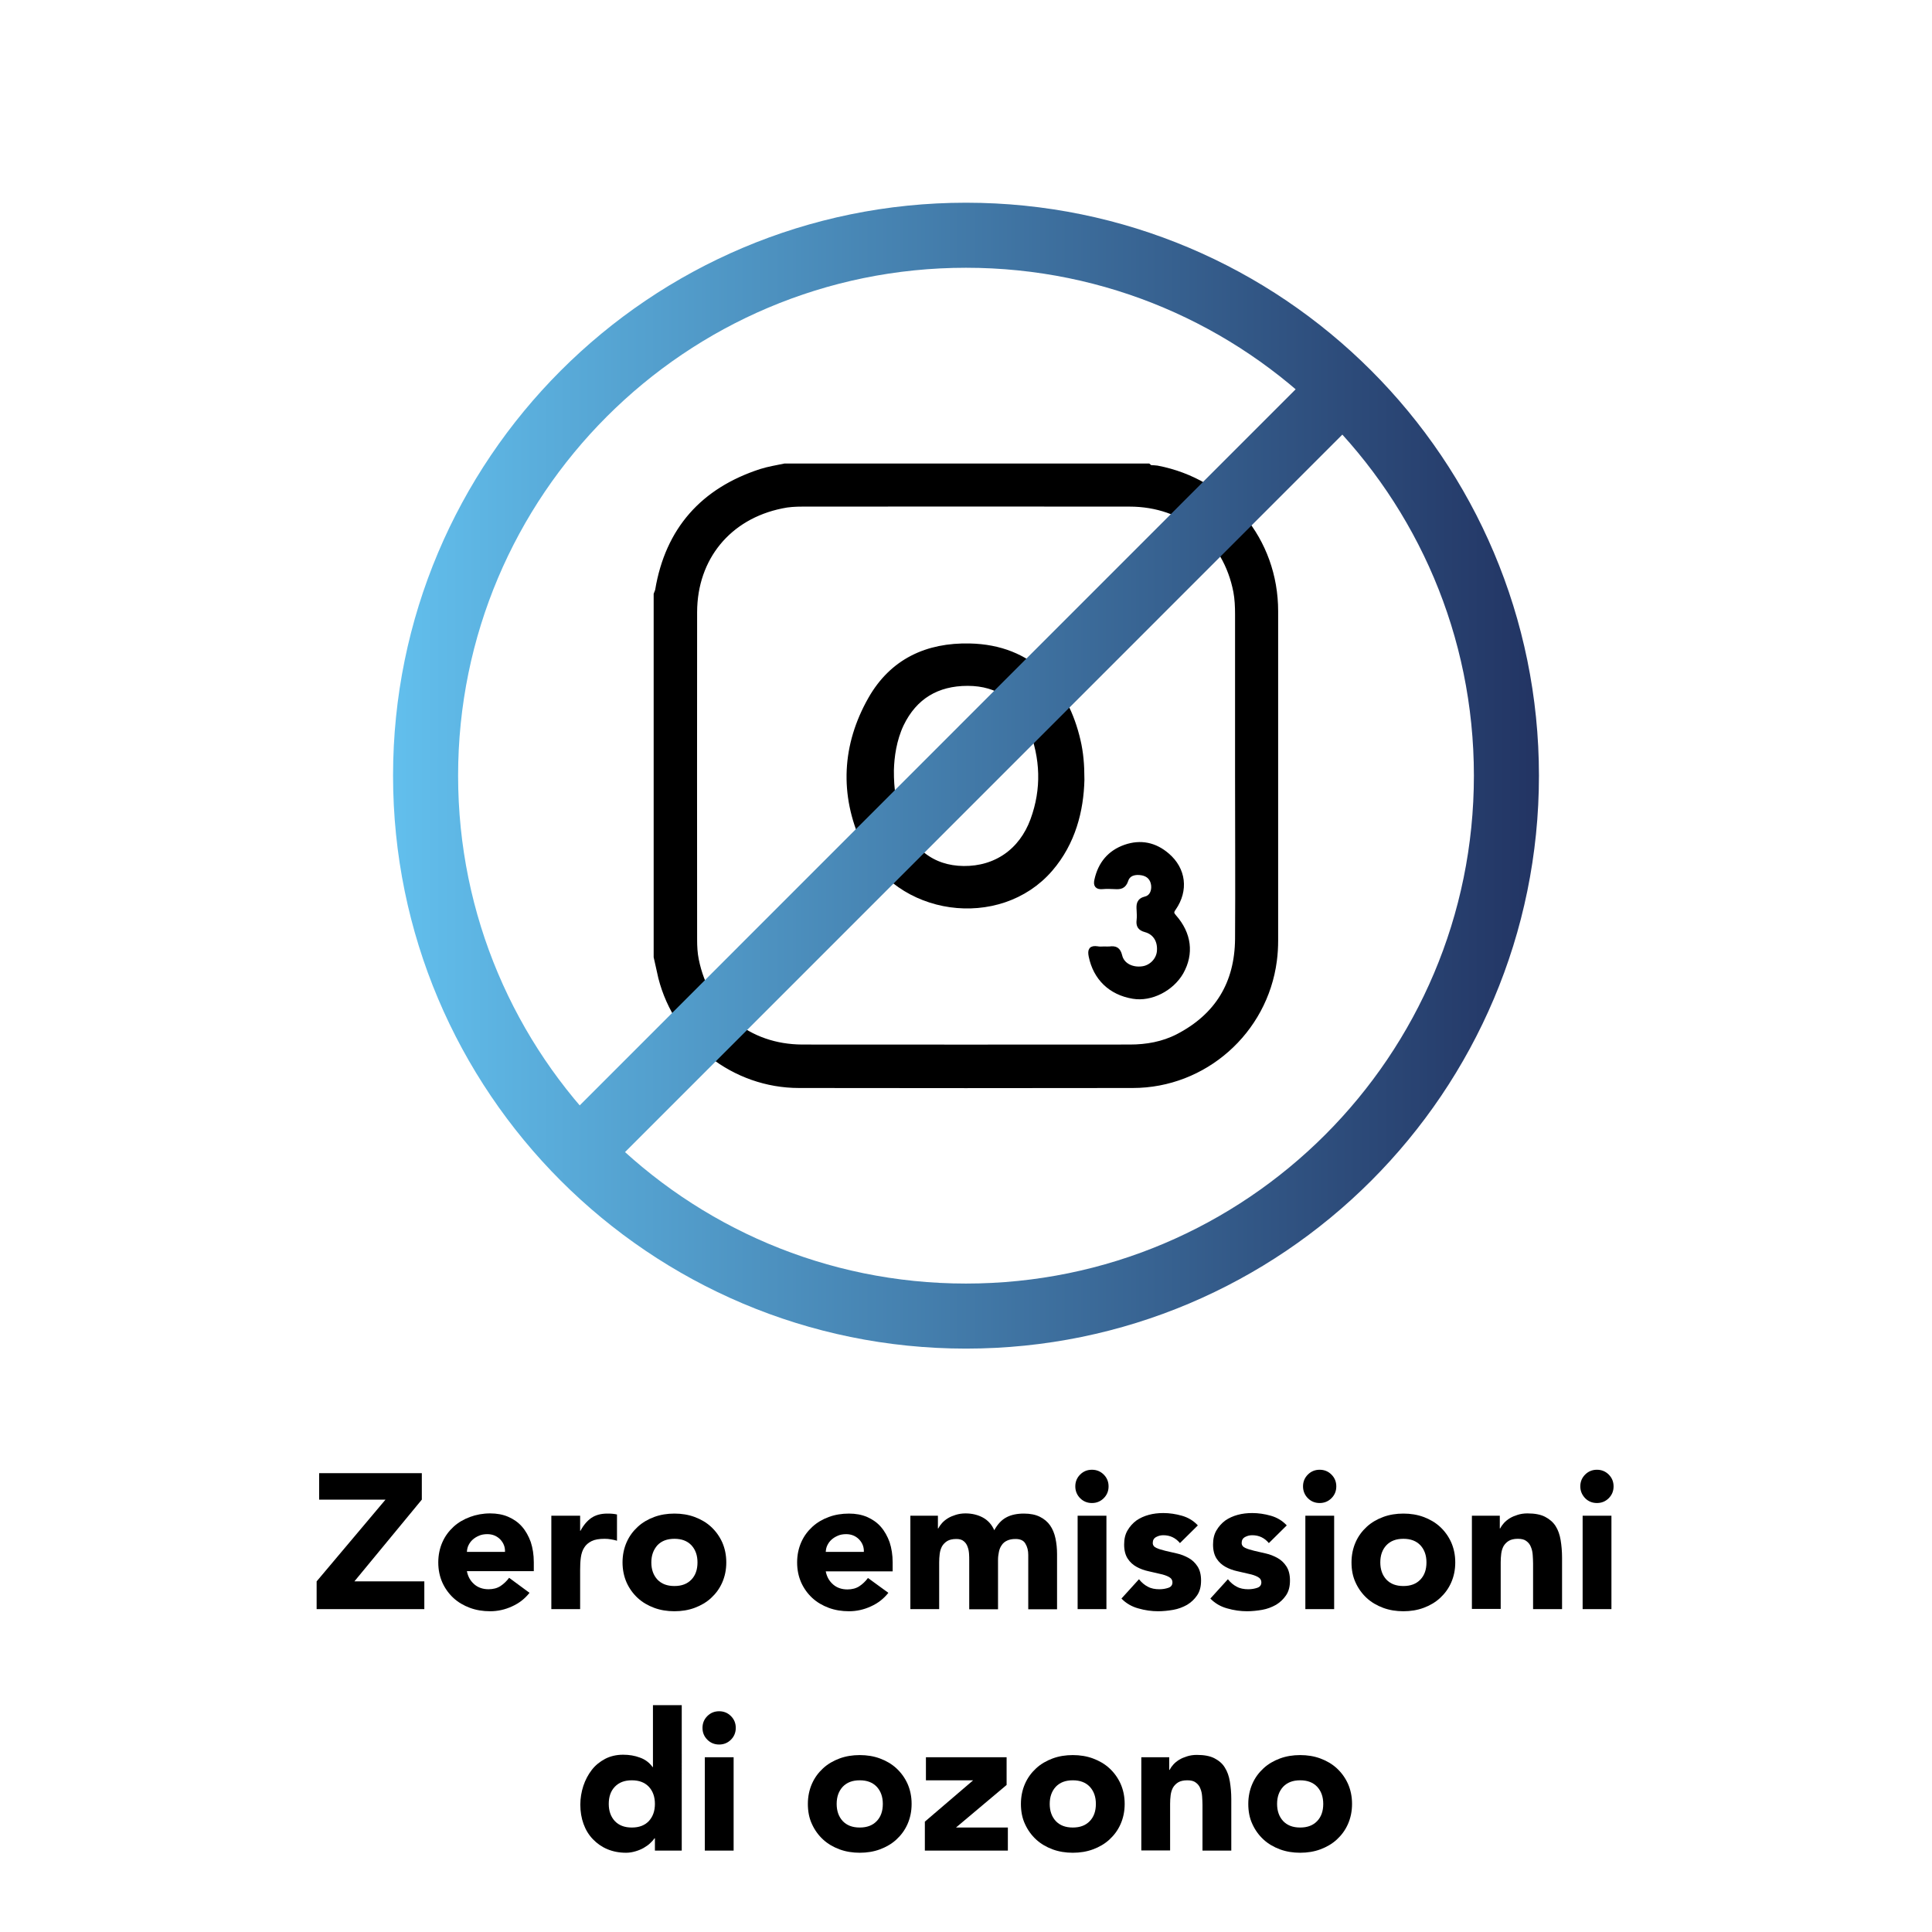
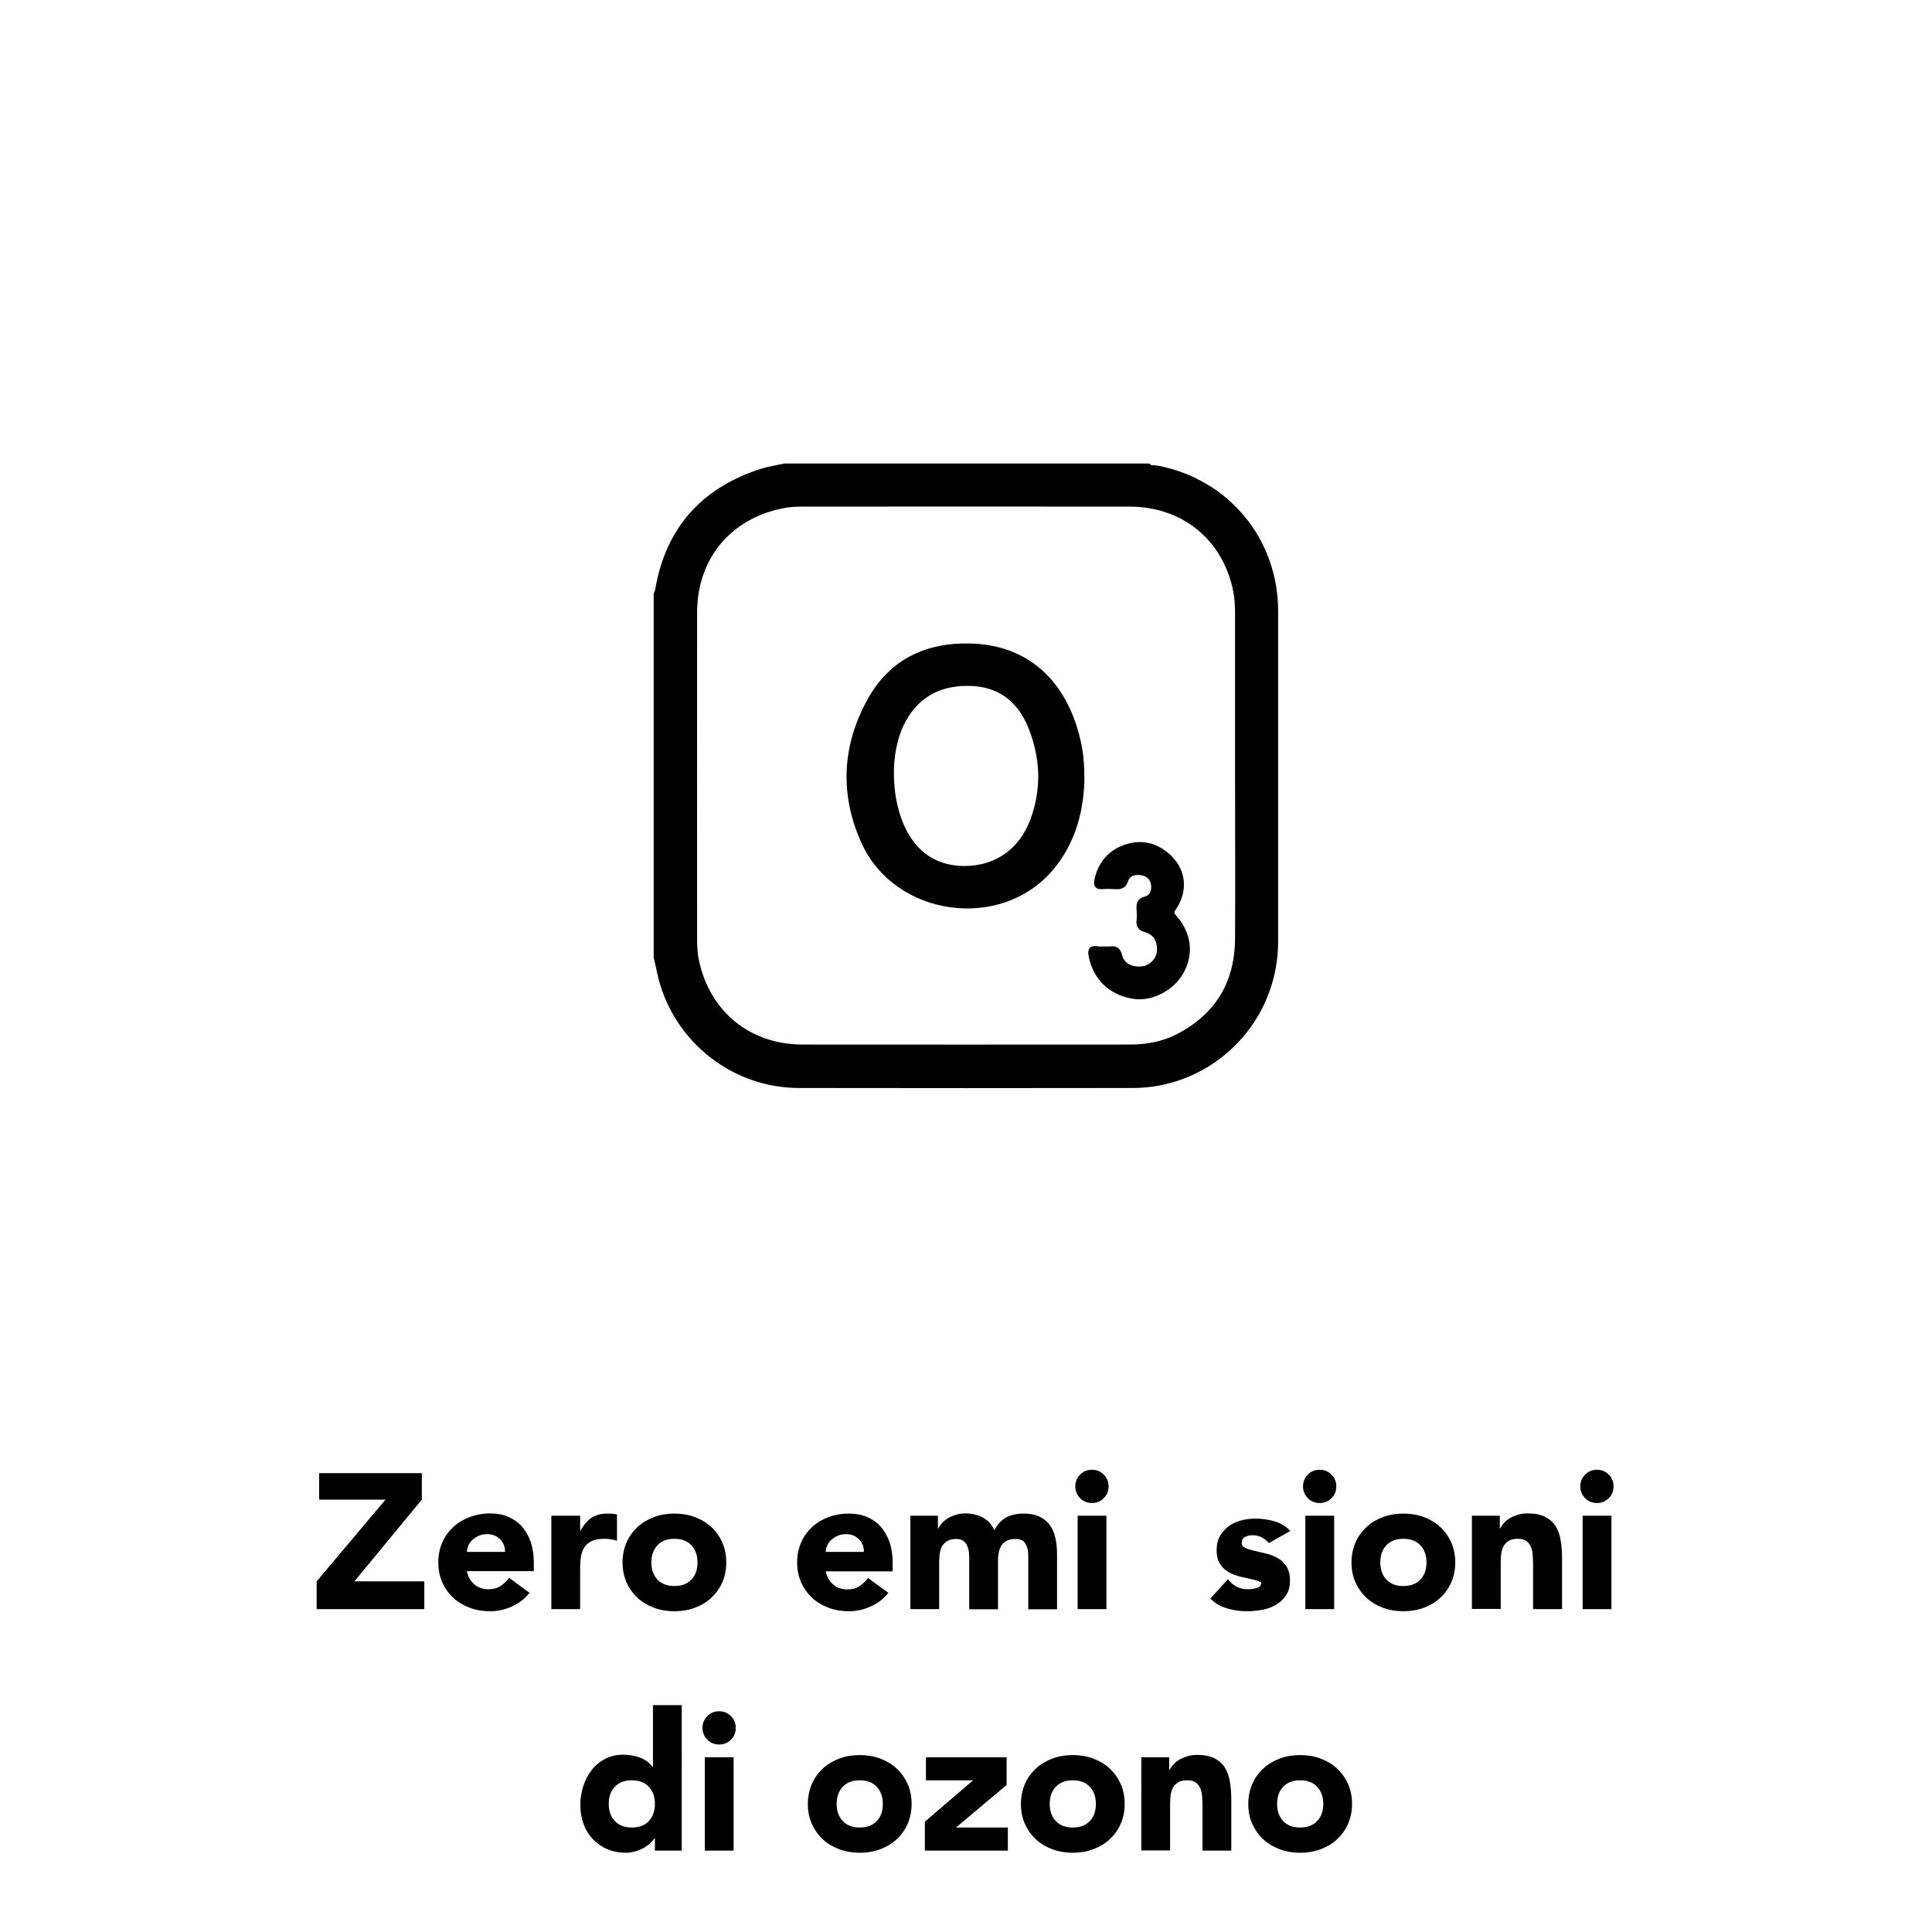
<svg xmlns="http://www.w3.org/2000/svg" id="Ebene_1" x="0px" y="0px" viewBox="0 0 1080 1080" style="enable-background:new 0 0 1080 1080;" xml:space="preserve">
  <style type="text/css">
	.st0{fill:none;stroke:url(#SVGID_1_);stroke-width:36.365;stroke-miterlimit:10;}
	.st1{fill:#FFFFFF;}
	.st2{fill:none;stroke:url(#SVGID_2_);stroke-width:36.365;stroke-miterlimit:10;}
	.st3{fill:none;stroke:url(#SVGID_3_);stroke-width:36.365;stroke-miterlimit:10;}
	.st4{stroke:#000000;stroke-width:8.594;stroke-miterlimit:10;}
	.st5{stroke:#000000;stroke-width:2.455;stroke-miterlimit:10;}
	.st6{fill:none;stroke:url(#SVGID_4_);stroke-width:36.365;stroke-miterlimit:10;}
	.st7{fill:none;stroke:url(#SVGID_5_);stroke-width:36.365;stroke-miterlimit:10;}
	.st8{fill:none;stroke:url(#SVGID_6_);stroke-width:36.302;stroke-miterlimit:10;}
</style>
  <g>
    <g>
      <g id="WHRP3A.tif">
        <g>
          <path class="st4" d="M369.7,534.6c0-67.3,0-134.6,0-201.9c0.3-0.8,0.7-1.6,0.8-2.4c5.5-32.7,24.4-53.8,55.7-64      c4.1-1.3,8.5-2,12.8-2.9c67.3,0,134.6,0,201.9,0c1.6,1.3,3.6,0.8,5.4,1.1c37.7,7.2,63.9,38.8,63.9,77.2c0,61.3,0,122.6,0,183.9      c0,3.7-0.2,7.4-0.7,11.1c-5,38.2-37.7,67.2-76.3,67.2c-62.2,0.1-124.3,0.1-186.5,0c-35,0-65.8-24.1-74.5-58.1      C371.3,542.1,370.6,538.3,369.7,534.6z M694.7,433.7c0-30.1,0-60.2,0-90.3c0-4.4-0.2-8.9-1-13.2c-6-31.1-30.5-51.3-62.3-51.3      c-60.9-0.1-121.8,0-182.7,0c-4.1,0-8.3,0.2-12.3,1.1c-31,6.3-50.9,30.5-51,62.1c-0.1,61,0,122.1,0,183.1c0,4,0.2,8,1,11.9      c6.2,30.9,30.5,51,62.1,51.1c61,0.1,122.1,0,183.1,0c9.8,0,19.3-1.7,28.1-6.2c23.2-12,34.8-31.3,35-57.2      C694.9,494.5,694.7,464.1,694.7,433.7z" />
          <path class="st4" d="M601.9,435.8c-0.4,16.6-4.7,33.9-16.9,48.1c-27.1,31.5-82,23.9-99.4-14.2c-11.9-26-10.6-52.5,3.6-77.5      c11.5-20.2,29.9-28.7,52.8-28.2c33.1,0.7,51.2,22.2,57.8,50.6C601.3,421,601.9,427.5,601.9,435.8z M495.4,430.5      c-0.1,11.1,1.4,19.8,4.3,28.2c6.7,19,20.4,29.5,38.9,29.7c19.3,0.2,34.7-10.5,41.5-29c6.6-18,5.9-36.1-1.1-53.8      c-6.8-17.1-19.6-26.5-38.1-26.5c-18,0-31.7,8-39.7,24.6C496.9,412.9,495.6,422.7,495.4,430.5z" />
          <path class="st5" d="M617.3,530.3c1,0,2,0.1,3,0c3.2-0.4,4.9,0.3,5.8,4c1.2,5.2,6.7,7.9,12.5,7.1c4.7-0.6,8.7-4.5,9.3-9.2      c0.7-5.9-2-10.8-7.5-12.3c-3.3-0.9-4.2-2.5-3.8-5.6c0.2-1.8,0.1-3.7,0-5.5c-0.2-3.1-0.2-5.5,3.9-6.5c3.2-0.8,4.6-4.1,4.2-7.6      c-0.5-3.6-2.6-5.9-6.3-6.6c-3.9-0.7-7.7,0.2-8.9,4c-1.2,3.6-3.3,3.9-6.3,3.7c-2.3-0.1-4.6-0.2-6.8,0c-3.1,0.3-4.1-0.9-3.4-3.9      c2-9,7.2-15.4,16-18.5c8.7-3,16.6-1.3,23.5,4.6c9.3,7.9,10.7,19.7,3.7,29.8c-1.3,1.8-1.4,2.8,0.2,4.6c8.5,9.6,9.8,20.7,4,31.1      c-5.4,9.4-17,15.3-27,13.6c-12.7-2.1-21.1-10.4-23.6-22.6c-0.7-3.5,0.1-4.8,3.6-4.3C614.7,530.5,616,530.3,617.3,530.3z" />
        </g>
      </g>
      <g>
        <linearGradient id="SVGID_1_" gradientUnits="userSpaceOnUse" x1="219.692" y1="433.61" x2="860.305" y2="433.61">
          <stop offset="0" style="stop-color:#62BFED" />
          <stop offset="1" style="stop-color:#223463" />
        </linearGradient>
-         <path class="st0" d="M750.6,217L323.5,644.2 M540,131.5c-166.9,0-302.1,135.3-302.1,302.1S373.1,735.7,540,735.7     s302.1-135.3,302.1-302.1S706.9,131.5,540,131.5z" />
      </g>
    </g>
    <g>
      <path d="M177,884l38.5-45.7h-37.1v-14.8h57.4v14.8L198.1,884h39.1v15.5H177V884z" />
      <path d="M296,890.4c-2.6,3.3-5.8,5.8-9.8,7.6c-3.9,1.8-8,2.7-12.2,2.7c-4,0-7.8-0.6-11.3-1.9s-6.6-3.1-9.2-5.5    c-2.6-2.4-4.7-5.3-6.2-8.6c-1.5-3.4-2.3-7.1-2.3-11.3c0-4.1,0.8-7.9,2.3-11.3c1.5-3.4,3.6-6.2,6.2-8.6c2.6-2.4,5.7-4.2,9.2-5.5    S270,846,274,846c3.7,0,7.1,0.6,10.1,1.9c3,1.3,5.6,3.1,7.7,5.5c2.1,2.4,3.7,5.3,4.9,8.6c1.1,3.4,1.7,7.1,1.7,11.3v5h-37.4    c0.6,3.1,2,5.5,4.2,7.4c2.1,1.8,4.8,2.7,7.9,2.7c2.6,0,4.9-0.6,6.7-1.8s3.4-2.7,4.8-4.6L296,890.4z M282.3,867.5    c0.1-2.7-0.8-5-2.7-7c-1.9-1.9-4.3-2.9-7.2-2.9c-1.8,0-3.4,0.3-4.7,0.9c-1.4,0.6-2.5,1.3-3.5,2.2c-1,0.9-1.7,1.9-2.3,3.1    s-0.8,2.4-0.9,3.7H282.3z" />
      <path d="M308.2,847.3h16.1v8.4h0.2c1.7-3.2,3.8-5.6,6.1-7.2c2.4-1.6,5.3-2.4,8.9-2.4c0.9,0,1.9,0,2.8,0.1c0.9,0.1,1.8,0.2,2.6,0.4    v14.7c-1.1-0.4-2.3-0.6-3.4-0.8c-1.1-0.2-2.3-0.3-3.5-0.3c-3.1,0-5.5,0.4-7.3,1.3c-1.8,0.9-3.2,2.1-4.1,3.6    c-1,1.5-1.6,3.4-1.9,5.5c-0.3,2.1-0.4,4.5-0.4,7.1v21.8h-16.1V847.3z" />
      <path d="M348,873.4c0-4.1,0.8-7.9,2.3-11.3c1.5-3.4,3.6-6.2,6.2-8.6c2.6-2.4,5.7-4.2,9.2-5.5c3.5-1.3,7.3-1.9,11.3-1.9    c4,0,7.8,0.6,11.3,1.9c3.5,1.3,6.6,3.1,9.2,5.5c2.6,2.4,4.7,5.3,6.2,8.6c1.5,3.4,2.3,7.1,2.3,11.3c0,4.2-0.8,7.9-2.3,11.3    c-1.5,3.4-3.6,6.2-6.2,8.6c-2.6,2.4-5.7,4.2-9.2,5.5c-3.5,1.3-7.3,1.9-11.3,1.9c-4,0-7.8-0.6-11.3-1.9c-3.5-1.3-6.6-3.1-9.2-5.5    c-2.6-2.4-4.7-5.3-6.2-8.6C348.8,881.3,348,877.5,348,873.4z M364.1,873.4c0,3.9,1.1,7.1,3.4,9.6c2.3,2.4,5.4,3.6,9.5,3.6    c4.1,0,7.2-1.2,9.5-3.6c2.3-2.4,3.4-5.6,3.4-9.6c0-3.9-1.1-7.1-3.4-9.6c-2.3-2.4-5.4-3.6-9.5-3.6c-4.1,0-7.2,1.2-9.5,3.6    C365.3,866.3,364.1,869.4,364.1,873.4z" />
      <path d="M496.6,890.4c-2.6,3.3-5.8,5.8-9.8,7.6c-3.9,1.8-8,2.7-12.2,2.7c-4,0-7.8-0.6-11.3-1.9s-6.6-3.1-9.2-5.5    c-2.6-2.4-4.7-5.3-6.2-8.6c-1.5-3.4-2.3-7.1-2.3-11.3c0-4.1,0.8-7.9,2.3-11.3c1.5-3.4,3.6-6.2,6.2-8.6c2.6-2.4,5.7-4.2,9.2-5.5    s7.3-1.9,11.3-1.9c3.7,0,7.1,0.6,10.1,1.9c3,1.3,5.6,3.1,7.7,5.5c2.1,2.4,3.7,5.3,4.9,8.6c1.1,3.4,1.7,7.1,1.7,11.3v5h-37.4    c0.6,3.1,2,5.5,4.2,7.4c2.1,1.8,4.8,2.7,7.9,2.7c2.6,0,4.9-0.6,6.7-1.8s3.4-2.7,4.8-4.6L496.6,890.4z M482.9,867.5    c0.1-2.7-0.8-5-2.7-7c-1.9-1.9-4.3-2.9-7.2-2.9c-1.8,0-3.4,0.3-4.7,0.9c-1.4,0.6-2.5,1.3-3.5,2.2c-1,0.9-1.7,1.9-2.3,3.1    s-0.8,2.4-0.9,3.7H482.9z" />
      <path d="M508.8,847.3h15.5v7.1h0.2c0.5-1,1.2-2,2.1-3c0.9-1,2-1.9,3.3-2.7c1.3-0.8,2.8-1.4,4.4-1.9c1.6-0.5,3.4-0.8,5.4-0.8    c3.6,0,6.9,0.8,9.7,2.3c2.8,1.5,5,3.9,6.4,7.1c1.9-3.4,4.1-5.8,6.8-7.2c2.6-1.4,5.9-2.1,9.8-2.1c3.5,0,6.5,0.6,8.9,1.8    c2.4,1.2,4.3,2.8,5.7,4.8c1.4,2,2.4,4.4,3,7.2c0.6,2.8,0.9,5.7,0.9,8.9v30.8h-16.1v-30.4c0-2.4-0.5-4.5-1.6-6.3    c-1-1.8-2.9-2.6-5.5-2.6c-1.9,0-3.4,0.3-4.7,0.9c-1.3,0.6-2.3,1.4-3,2.5c-0.8,1.1-1.3,2.3-1.6,3.8c-0.3,1.4-0.5,2.9-0.5,4.5v27.6    h-16.1v-27.6c0-0.9,0-2.1-0.1-3.4c-0.1-1.4-0.3-2.6-0.8-3.9c-0.4-1.2-1.1-2.3-2.1-3.1c-1-0.9-2.4-1.3-4.2-1.3    c-2.1,0-3.8,0.4-5,1.1s-2.3,1.8-3,3c-0.7,1.3-1.1,2.7-1.3,4.2c-0.2,1.6-0.3,3.2-0.3,4.9v26h-16.1V847.3z" />
      <path d="M601.1,830.9c0-2.6,0.9-4.8,2.7-6.6s4-2.7,6.6-2.7s4.8,0.9,6.6,2.7c1.8,1.8,2.7,4,2.7,6.6s-0.9,4.8-2.7,6.6    c-1.8,1.8-4,2.7-6.6,2.7s-4.8-0.9-6.6-2.7S601.1,833.4,601.1,830.9z M602.4,847.3h16.1v52.2h-16.1V847.3z" />
-       <path d="M659.6,862.6c-2.4-2.9-5.5-4.4-9.3-4.4c-1.4,0-2.7,0.3-4,1s-1.9,1.8-1.9,3.3c0,1.3,0.7,2.2,2,2.8c1.3,0.6,3,1.1,5,1.6    c2,0.5,4.2,1,6.5,1.5c2.3,0.5,4.5,1.4,6.5,2.5c2,1.1,3.7,2.7,5,4.7c1.3,2,2,4.6,2,7.9c0,3.4-0.7,6.1-2.2,8.3    c-1.5,2.2-3.3,3.9-5.6,5.3c-2.3,1.3-4.9,2.3-7.7,2.8c-2.9,0.5-5.7,0.8-8.5,0.8c-3.6,0-7.3-0.5-11.1-1.6c-3.7-1-6.9-2.9-9.4-5.5    l9.8-10.8c1.5,1.9,3.2,3.3,5,4.2c1.8,1,4,1.4,6.4,1.4c1.9,0,3.5-0.3,5-0.8c1.5-0.5,2.3-1.5,2.3-3c0-1.4-0.7-2.4-2-3.1    c-1.3-0.7-3-1.3-5-1.7c-2-0.5-4.2-1-6.5-1.5c-2.3-0.5-4.5-1.3-6.5-2.4c-2-1.1-3.7-2.6-5-4.6c-1.3-2-2-4.6-2-7.9    c0-3.1,0.6-5.7,1.9-7.9c1.3-2.2,2.9-4,4.9-5.5c2-1.4,4.4-2.5,7-3.2c2.6-0.7,5.3-1,8.1-1c3.4,0,6.9,0.5,10.4,1.5    c3.5,1,6.5,2.8,8.9,5.4L659.6,862.6z" />
-       <path d="M709.3,862.6c-2.4-2.9-5.5-4.4-9.3-4.4c-1.4,0-2.7,0.3-4,1s-1.9,1.8-1.9,3.3c0,1.3,0.7,2.2,2,2.8c1.3,0.6,3,1.1,5,1.6    c2,0.5,4.2,1,6.5,1.5c2.3,0.5,4.5,1.4,6.5,2.5c2,1.1,3.7,2.7,5,4.7c1.3,2,2,4.6,2,7.9c0,3.4-0.7,6.1-2.2,8.3    c-1.5,2.2-3.3,3.9-5.6,5.3c-2.3,1.3-4.9,2.3-7.7,2.8c-2.9,0.5-5.7,0.8-8.5,0.8c-3.6,0-7.3-0.5-11.1-1.6c-3.7-1-6.9-2.9-9.4-5.5    l9.8-10.8c1.5,1.9,3.2,3.3,5,4.2c1.8,1,4,1.4,6.4,1.4c1.9,0,3.5-0.3,5-0.8c1.5-0.5,2.3-1.5,2.3-3c0-1.4-0.7-2.4-2-3.1    c-1.3-0.7-3-1.3-5-1.7c-2-0.5-4.2-1-6.5-1.5c-2.3-0.5-4.5-1.3-6.5-2.4c-2-1.1-3.7-2.6-5-4.6c-1.3-2-2-4.6-2-7.9    c0-3.1,0.6-5.7,1.9-7.9c1.3-2.2,2.9-4,4.9-5.5c2-1.4,4.4-2.5,7-3.2c2.6-0.7,5.3-1,8.1-1c3.4,0,6.9,0.5,10.4,1.5    c3.5,1,6.5,2.8,8.9,5.4L709.3,862.6z" />
+       <path d="M709.3,862.6c-2.4-2.9-5.5-4.4-9.3-4.4c-1.4,0-2.7,0.3-4,1s-1.9,1.8-1.9,3.3c0,1.3,0.7,2.2,2,2.8c1.3,0.6,3,1.1,5,1.6    c2,0.5,4.2,1,6.5,1.5c2.3,0.5,4.5,1.4,6.5,2.5c2,1.1,3.7,2.7,5,4.7c1.3,2,2,4.6,2,7.9c0,3.4-0.7,6.1-2.2,8.3    c-1.5,2.2-3.3,3.9-5.6,5.3c-2.3,1.3-4.9,2.3-7.7,2.8c-2.9,0.5-5.7,0.8-8.5,0.8c-3.6,0-7.3-0.5-11.1-1.6c-3.7-1-6.9-2.9-9.4-5.5    l9.8-10.8c1.5,1.9,3.2,3.3,5,4.2c1.8,1,4,1.4,6.4,1.4c1.9,0,3.5-0.3,5-0.8c1.5-0.5,2.3-1.5,2.3-3c-1.3-0.7-3-1.3-5-1.7c-2-0.5-4.2-1-6.5-1.5c-2.3-0.5-4.5-1.3-6.5-2.4c-2-1.1-3.7-2.6-5-4.6c-1.3-2-2-4.6-2-7.9    c0-3.1,0.6-5.7,1.9-7.9c1.3-2.2,2.9-4,4.9-5.5c2-1.4,4.4-2.5,7-3.2c2.6-0.7,5.3-1,8.1-1c3.4,0,6.9,0.5,10.4,1.5    c3.5,1,6.5,2.8,8.9,5.4L709.3,862.6z" />
      <path d="M728.4,830.9c0-2.6,0.9-4.8,2.7-6.6s4-2.7,6.6-2.7s4.8,0.9,6.6,2.7c1.8,1.8,2.7,4,2.7,6.6s-0.9,4.8-2.7,6.6    c-1.8,1.8-4,2.7-6.6,2.7s-4.8-0.9-6.6-2.7S728.4,833.4,728.4,830.9z M729.7,847.3h16.1v52.2h-16.1V847.3z" />
      <path d="M755.5,873.4c0-4.1,0.8-7.9,2.3-11.3c1.5-3.4,3.6-6.2,6.2-8.6c2.6-2.4,5.7-4.2,9.2-5.5s7.3-1.9,11.3-1.9    c4,0,7.8,0.6,11.3,1.9c3.5,1.3,6.6,3.1,9.2,5.5c2.6,2.4,4.7,5.3,6.2,8.6c1.5,3.4,2.3,7.1,2.3,11.3c0,4.2-0.8,7.9-2.3,11.3    c-1.5,3.4-3.6,6.2-6.2,8.6c-2.6,2.4-5.7,4.2-9.2,5.5c-3.5,1.3-7.3,1.9-11.3,1.9c-4,0-7.8-0.6-11.3-1.9s-6.6-3.1-9.2-5.5    c-2.6-2.4-4.7-5.3-6.2-8.6C756.2,881.3,755.5,877.5,755.5,873.4z M771.6,873.4c0,3.9,1.1,7.1,3.4,9.6c2.3,2.4,5.4,3.6,9.5,3.6    s7.2-1.2,9.5-3.6c2.3-2.4,3.4-5.6,3.4-9.6c0-3.9-1.1-7.1-3.4-9.6c-2.3-2.4-5.4-3.6-9.5-3.6s-7.2,1.2-9.5,3.6    C772.7,866.3,771.6,869.4,771.6,873.4z" />
      <path d="M822.9,847.3h15.5v7.1h0.2c0.5-1,1.2-2,2.1-3c0.9-1,2-1.9,3.3-2.7c1.3-0.8,2.8-1.4,4.4-1.9c1.6-0.5,3.4-0.8,5.4-0.8    c4.1,0,7.4,0.6,9.9,1.9c2.5,1.3,4.5,3,5.9,5.2c1.4,2.2,2.3,4.8,2.8,7.8c0.5,3,0.8,6.3,0.8,9.8v28.8H857v-25.5    c0-1.5-0.1-3.1-0.2-4.7c-0.1-1.6-0.4-3.1-1-4.5c-0.5-1.4-1.4-2.5-2.5-3.3c-1.1-0.9-2.7-1.3-4.8-1.3c-2.1,0-3.8,0.4-5,1.1    s-2.3,1.8-3,3c-0.7,1.3-1.1,2.7-1.3,4.2c-0.2,1.6-0.3,3.2-0.3,4.9v26h-16.1V847.3z" />
      <path d="M883.4,830.9c0-2.6,0.9-4.8,2.7-6.6c1.8-1.8,4-2.7,6.6-2.7s4.8,0.9,6.6,2.7c1.8,1.8,2.7,4,2.7,6.6s-0.9,4.8-2.7,6.6    c-1.8,1.8-4,2.7-6.6,2.7s-4.8-0.9-6.6-2.7C884.3,835.6,883.4,833.4,883.4,830.9z M884.7,847.3h16.1v52.2h-16.1V847.3z" />
      <path d="M380.9,1034.5h-14.8v-6.9h-0.2c-0.6,0.9-1.5,1.9-2.5,2.8c-1,1-2.3,1.8-3.6,2.6c-1.4,0.8-2.9,1.4-4.6,1.9    c-1.7,0.5-3.4,0.8-5.2,0.8c-3.9,0-7.4-0.7-10.5-2c-3.1-1.3-5.8-3.2-8.1-5.6c-2.3-2.4-4-5.2-5.2-8.5c-1.2-3.3-1.8-6.9-1.8-10.8    c0-3.6,0.6-7.1,1.7-10.5c1.1-3.3,2.7-6.3,4.7-8.9s4.5-4.6,7.5-6.2c2.9-1.5,6.3-2.3,10-2.3c3.4,0,6.5,0.5,9.4,1.6    c2.9,1,5.3,2.8,7.1,5.3h0.2v-34.6h16.1V1034.5z M366.1,1008.4c0-3.9-1.1-7.1-3.4-9.6c-2.3-2.4-5.4-3.6-9.5-3.6    c-4.1,0-7.2,1.2-9.5,3.6c-2.3,2.4-3.4,5.6-3.4,9.6c0,3.9,1.1,7.1,3.4,9.6c2.3,2.4,5.4,3.6,9.5,3.6c4.1,0,7.2-1.2,9.5-3.6    C365,1015.5,366.1,1012.3,366.1,1008.4z" />
      <path d="M392.7,965.9c0-2.6,0.9-4.8,2.7-6.6c1.8-1.8,4-2.7,6.6-2.7s4.8,0.9,6.6,2.7s2.7,4,2.7,6.6s-0.9,4.8-2.7,6.6    s-4,2.7-6.6,2.7s-4.8-0.9-6.6-2.7C393.6,970.7,392.7,968.5,392.7,965.9z M394,982.3h16.1v52.2H394V982.3z" />
      <path d="M451.6,1008.4c0-4.1,0.8-7.9,2.3-11.3c1.5-3.4,3.6-6.2,6.2-8.6c2.6-2.4,5.7-4.2,9.2-5.5c3.5-1.3,7.3-1.9,11.3-1.9    c4,0,7.8,0.6,11.3,1.9c3.5,1.3,6.6,3.1,9.2,5.5c2.6,2.4,4.7,5.3,6.2,8.6c1.5,3.4,2.3,7.1,2.3,11.3c0,4.2-0.8,7.9-2.3,11.3    c-1.5,3.4-3.6,6.2-6.2,8.6c-2.6,2.4-5.7,4.2-9.2,5.5c-3.5,1.3-7.3,1.9-11.3,1.9c-4,0-7.8-0.6-11.3-1.9c-3.5-1.3-6.6-3.1-9.2-5.5    c-2.6-2.4-4.7-5.3-6.2-8.6C452.3,1016.3,451.6,1012.5,451.6,1008.4z M467.7,1008.4c0,3.9,1.1,7.1,3.4,9.6c2.3,2.4,5.4,3.6,9.5,3.6    c4.1,0,7.2-1.2,9.5-3.6c2.3-2.4,3.4-5.6,3.4-9.6c0-3.9-1.1-7.1-3.4-9.6c-2.3-2.4-5.4-3.6-9.5-3.6c-4.1,0-7.2,1.2-9.5,3.6    C468.8,1001.3,467.7,1004.5,467.7,1008.4z" />
      <path d="M516.9,1018.4l27.1-23.2h-26.4v-12.9h45.1v15.5l-28.3,23.8h29v12.9h-46.4V1018.4z" />
      <path d="M570.7,1008.4c0-4.1,0.8-7.9,2.3-11.3c1.5-3.4,3.6-6.2,6.2-8.6c2.6-2.4,5.7-4.2,9.2-5.5s7.3-1.9,11.3-1.9    c4,0,7.8,0.6,11.3,1.9c3.5,1.3,6.6,3.1,9.2,5.5c2.6,2.4,4.7,5.3,6.2,8.6c1.5,3.4,2.3,7.1,2.3,11.3c0,4.2-0.8,7.9-2.3,11.3    c-1.5,3.4-3.6,6.2-6.2,8.6c-2.6,2.4-5.7,4.2-9.2,5.5c-3.5,1.3-7.3,1.9-11.3,1.9c-4,0-7.8-0.6-11.3-1.9s-6.6-3.1-9.2-5.5    c-2.6-2.4-4.7-5.3-6.2-8.6C571.4,1016.3,570.7,1012.5,570.7,1008.4z M586.8,1008.4c0,3.9,1.1,7.1,3.4,9.6c2.3,2.4,5.4,3.6,9.5,3.6    s7.2-1.2,9.5-3.6c2.3-2.4,3.4-5.6,3.4-9.6c0-3.9-1.1-7.1-3.4-9.6c-2.3-2.4-5.4-3.6-9.5-3.6s-7.2,1.2-9.5,3.6    C587.9,1001.3,586.8,1004.5,586.8,1008.4z" />
      <path d="M638.1,982.3h15.5v7.1h0.2c0.5-1,1.2-2,2.1-3c0.9-1,2-1.9,3.3-2.7c1.3-0.8,2.8-1.4,4.4-1.9c1.6-0.5,3.4-0.8,5.4-0.8    c4.1,0,7.4,0.6,9.9,1.9c2.5,1.3,4.5,3,5.8,5.2c1.4,2.2,2.3,4.8,2.8,7.8c0.5,3,0.8,6.3,0.8,9.8v28.8h-16.1v-25.5    c0-1.5-0.1-3.1-0.2-4.7c-0.1-1.6-0.4-3.1-1-4.5c-0.5-1.4-1.4-2.5-2.5-3.3c-1.1-0.9-2.7-1.3-4.8-1.3c-2.1,0-3.8,0.4-5,1.1    s-2.3,1.8-3,3c-0.7,1.3-1.1,2.7-1.3,4.2c-0.2,1.6-0.3,3.2-0.3,4.9v26h-16.1V982.3z" />
      <path d="M697.8,1008.4c0-4.1,0.8-7.9,2.3-11.3c1.5-3.4,3.6-6.2,6.2-8.6c2.6-2.4,5.7-4.2,9.2-5.5s7.3-1.9,11.3-1.9    c4,0,7.8,0.6,11.3,1.9c3.5,1.3,6.6,3.1,9.2,5.5c2.6,2.4,4.7,5.3,6.2,8.6c1.5,3.4,2.3,7.1,2.3,11.3c0,4.2-0.8,7.9-2.3,11.3    c-1.5,3.4-3.6,6.2-6.2,8.6c-2.6,2.4-5.7,4.2-9.2,5.5c-3.5,1.3-7.3,1.9-11.3,1.9c-4,0-7.8-0.6-11.3-1.9s-6.6-3.1-9.2-5.5    c-2.6-2.4-4.7-5.3-6.2-8.6C698.5,1016.3,697.8,1012.5,697.8,1008.4z M713.9,1008.4c0,3.9,1.1,7.1,3.4,9.6c2.3,2.4,5.4,3.6,9.5,3.6    s7.2-1.2,9.5-3.6c2.3-2.4,3.4-5.6,3.4-9.6c0-3.9-1.1-7.1-3.4-9.6c-2.3-2.4-5.4-3.6-9.5-3.6s-7.2,1.2-9.5,3.6    C715,1001.3,713.9,1004.5,713.9,1008.4z" />
    </g>
  </g>
</svg>